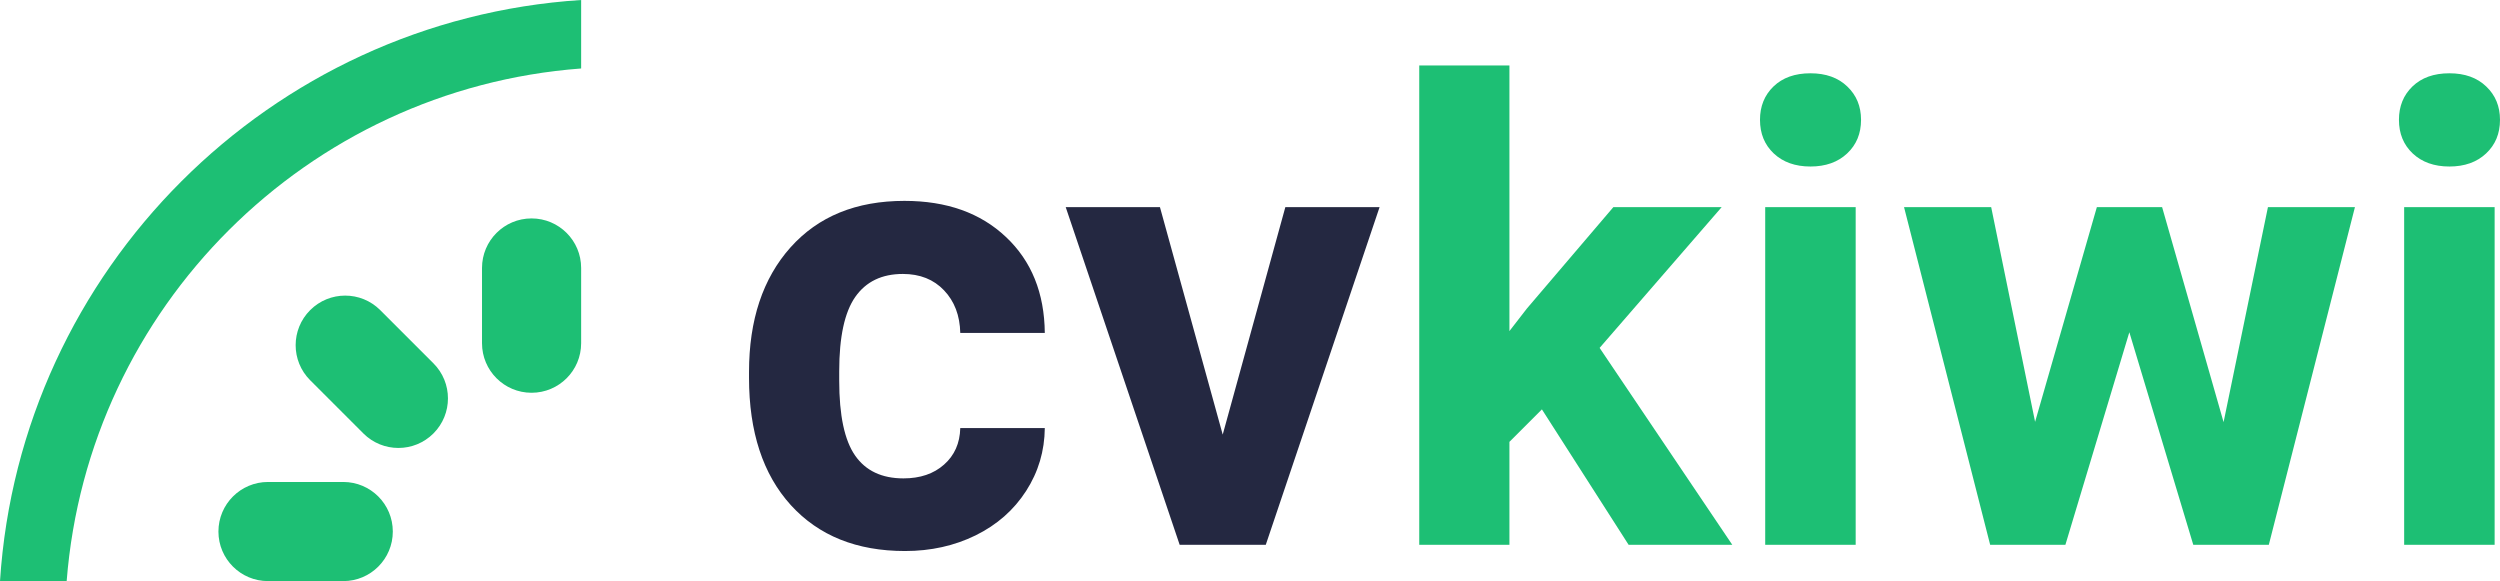
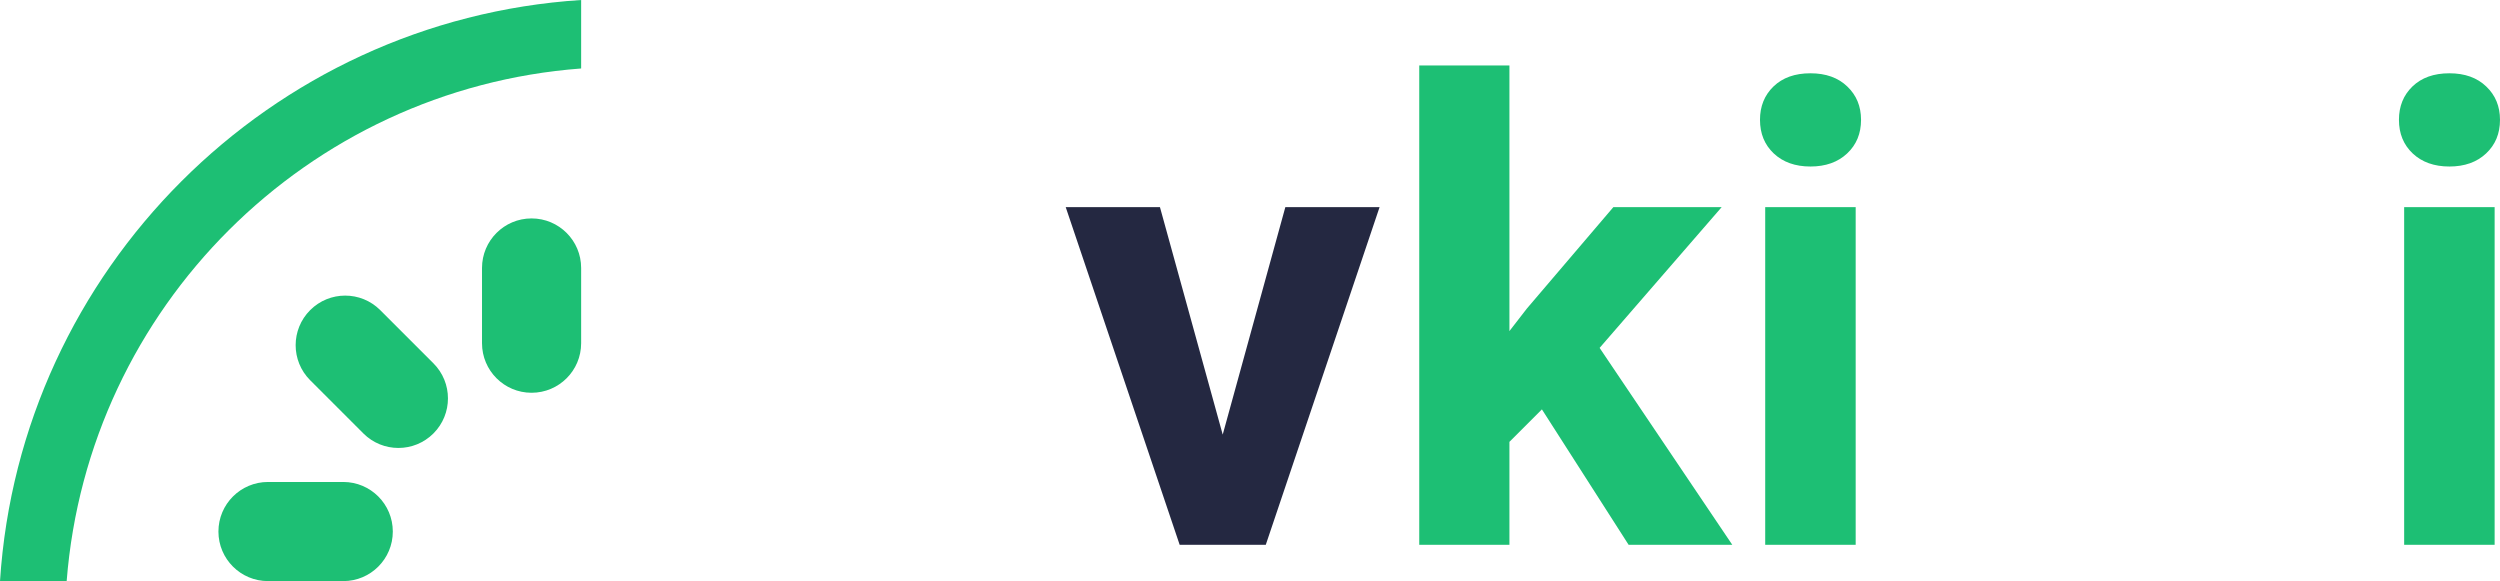
<svg xmlns="http://www.w3.org/2000/svg" xmlns:ns1="http://sodipodi.sourceforge.net/DTD/sodipodi-0.dtd" xmlns:ns2="http://www.inkscape.org/namespaces/inkscape" width="359.229" zoomAndPan="magnify" viewBox="0 0 269.421 62.625" height="83.5" preserveAspectRatio="xMidYMid" version="1.0" id="svg24" ns1:docname="Your paragraph text (1).svg">
  <ns1:namedview id="namedview24" pagecolor="#ffffff" bordercolor="#000000" borderopacity="0.25" ns2:showpageshadow="2" ns2:pageopacity="0.0" ns2:pagecheckerboard="0" ns2:deskcolor="#d1d1d1">
    <ns2:page x="0" y="0" width="269.421" height="62.625" id="page2" margin="0" bleed="0" />
  </ns1:namedview>
  <defs id="defs1">
    <clipPath id="c72fb84246">
      <rect x="0" width="196" y="0" height="82" id="rect1" />
    </clipPath>
  </defs>
  <path fill="#1dbf74" d="M 8.5887995e-7,62.625 H 7.184 C 9.496,33.117 33.086,9.602 62.629,7.379 V 1.5280261e-6 C 29.078,2.168 2.168,29.078 8.5887995e-7,62.625 Z m 0,0" fill-opacity="1" fill-rule="nonzero" id="path1" />
  <path fill="#1dbf74" d="m 42.332,57.285 c 0,-2.953 -2.391,-5.344 -5.34,-5.344 h -8.109 c -2.949,0 -5.344,2.391 -5.344,5.344 0,2.949 2.395,5.34 5.344,5.34 h 8.109 c 2.949,0 5.34,-2.391 5.34,-5.34 z m 0,0" fill-opacity="1" fill-rule="nonzero" id="path2" />
  <path fill="#1dbf74" d="m 57.285,42.328 c 2.953,0 5.344,-2.391 5.344,-5.34 v -8.109 c 0,-2.949 -2.391,-5.34 -5.344,-5.34 -2.949,0 -5.34,2.391 -5.34,5.34 v 8.109 c 0,2.949 2.391,5.34 5.34,5.34 z m 0,0" fill-opacity="1" fill-rule="nonzero" id="path3" />
  <path fill="#1dbf74" d="m 46.711,39.156 -5.734,-5.734 c -2.086,-2.086 -5.465,-2.086 -7.551,0 -2.086,2.086 -2.086,5.469 0,7.555 l 5.734,5.734 c 2.086,2.086 5.465,2.086 7.551,0 2.086,-2.086 2.086,-5.469 0,-7.555 z m 0,0" fill-opacity="1" fill-rule="nonzero" id="path4" />
  <g transform="translate(78.117,-5.391)" id="g24">
    <g clip-path="url(#c72fb84246)" id="g23">
      <g fill="#242841" fill-opacity="1" id="g7">
        <g transform="translate(0.386,64.102)" id="g6">
          <g id="g5">
-             <path d="m 18.859,-7.156 c 1.801,0 3.258,-0.492 4.375,-1.484 1.125,-0.988 1.707,-2.301 1.75,-3.938 h 9.109 c -0.023,2.469 -0.695,4.73 -2.016,6.781 -1.324,2.055 -3.137,3.648 -5.438,4.781 -2.293,1.125 -4.828,1.688 -7.609,1.688 -5.199,0 -9.305,-1.648 -12.312,-4.953 -3,-3.312 -4.5,-7.883 -4.5,-13.719 v -0.625 c 0,-5.602 1.488,-10.078 4.469,-13.422 2.988,-3.344 7.082,-5.016 12.281,-5.016 4.551,0 8.195,1.297 10.938,3.891 2.75,2.586 4.145,6.031 4.188,10.344 h -9.109 c -0.043,-1.883 -0.625,-3.414 -1.75,-4.594 -1.117,-1.176 -2.594,-1.766 -4.438,-1.766 -2.262,0 -3.969,0.824 -5.125,2.469 -1.156,1.648 -1.734,4.32 -1.734,8.016 v 1.016 c 0,3.742 0.57,6.434 1.719,8.078 1.145,1.637 2.879,2.453 5.203,2.453 z m 0,0" id="path5" />
-           </g>
+             </g>
        </g>
      </g>
      <g fill="#242841" fill-opacity="1" id="g10">
        <g transform="translate(36.294,64.102)" id="g9">
          <g id="g8">
            <path d="m 17.359,-11.875 6.75,-24.516 h 10.156 L 22,0 H 12.719 L 0.438,-36.391 h 10.156 z m 0,0" id="path7" />
          </g>
        </g>
      </g>
      <g fill="#1dbf74" fill-opacity="1" id="g13">
        <g transform="translate(71.099,64.102)" id="g12">
          <g id="g11">
            <path d="m 16.953,-14.594 -3.5,3.5 V 0 h -9.719 v -51.656 h 9.719 v 28.625 l 1.875,-2.422 9.328,-10.938 H 36.328 L 23.172,-21.219 37.469,0 H 26.297 Z m 0,0" id="path10" />
          </g>
        </g>
      </g>
      <g fill="#1dbf74" fill-opacity="1" id="g16">
        <g transform="translate(107.883,64.102)" id="g15">
          <g id="g14">
            <path d="m 13.984,0 h -9.75 v -36.391 h 9.75 z m -10.312,-45.797 c 0,-1.457 0.484,-2.656 1.453,-3.594 0.977,-0.945 2.305,-1.422 3.984,-1.422 1.664,0 2.988,0.477 3.969,1.422 0.988,0.938 1.484,2.137 1.484,3.594 0,1.48 -0.5,2.688 -1.5,3.625 -1,0.938 -2.32,1.406 -3.953,1.406 -1.637,0 -2.953,-0.469 -3.953,-1.406 -0.992,-0.938 -1.484,-2.145 -1.484,-3.625 z m 0,0" id="path13" />
          </g>
        </g>
      </g>
      <g fill="#1dbf74" fill-opacity="1" id="g19">
        <g transform="translate(126.14,64.102)" id="g18">
          <g id="g17">
-             <path d="m 35.375,-13.219 4.781,-23.172 h 9.375 L 40.25,0 H 32.109 L 25.219,-22.906 18.328,0 H 10.219 L 0.938,-36.391 h 9.391 L 15.062,-13.25 21.719,-36.391 H 28.75 Z m 0,0" id="path16" />
-           </g>
+             </g>
        </g>
      </g>
      <g fill="#1dbf74" fill-opacity="1" id="g22">
        <g transform="translate(176.742,64.102)" id="g21">
          <g id="g20">
            <path d="m 13.984,0 h -9.75 v -36.391 h 9.75 z m -10.312,-45.797 c 0,-1.457 0.484,-2.656 1.453,-3.594 0.977,-0.945 2.305,-1.422 3.984,-1.422 1.664,0 2.988,0.477 3.969,1.422 0.988,0.938 1.484,2.137 1.484,3.594 0,1.48 -0.5,2.688 -1.5,3.625 -1,0.938 -2.32,1.406 -3.953,1.406 -1.637,0 -2.953,-0.469 -3.953,-1.406 -0.992,-0.938 -1.484,-2.145 -1.484,-3.625 z m 0,0" id="path19" />
          </g>
        </g>
      </g>
    </g>
  </g>
</svg>